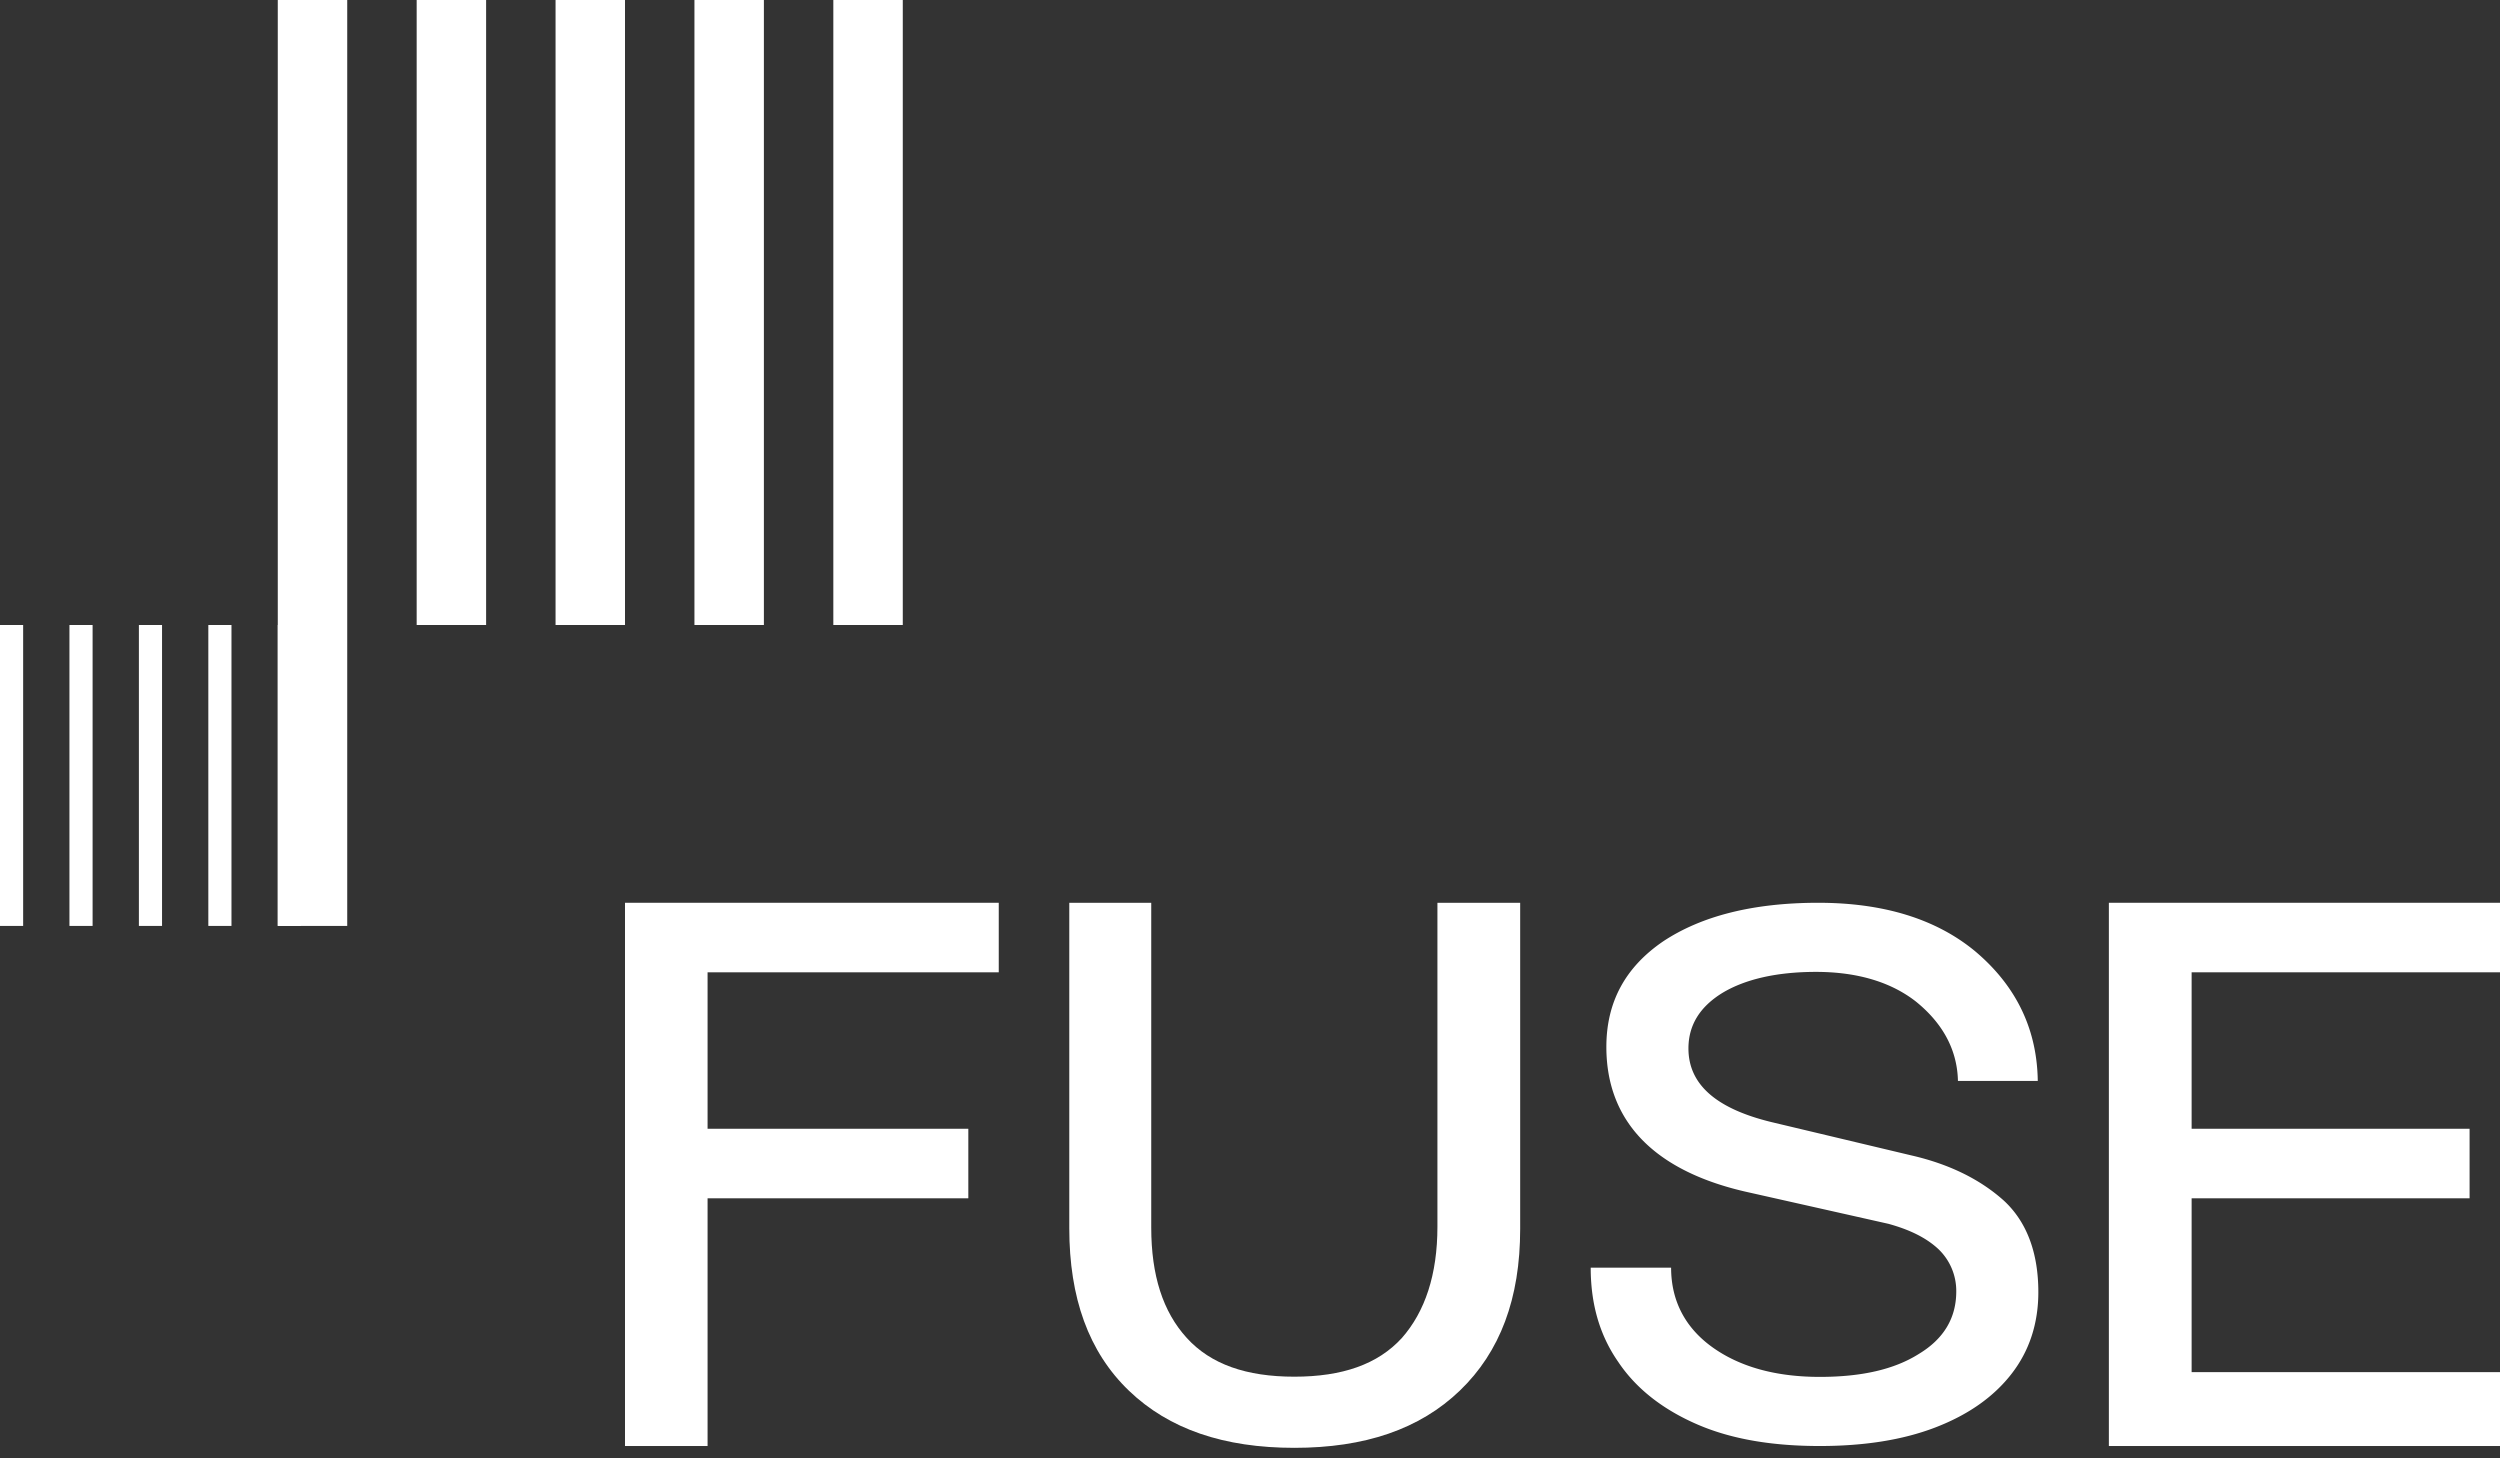
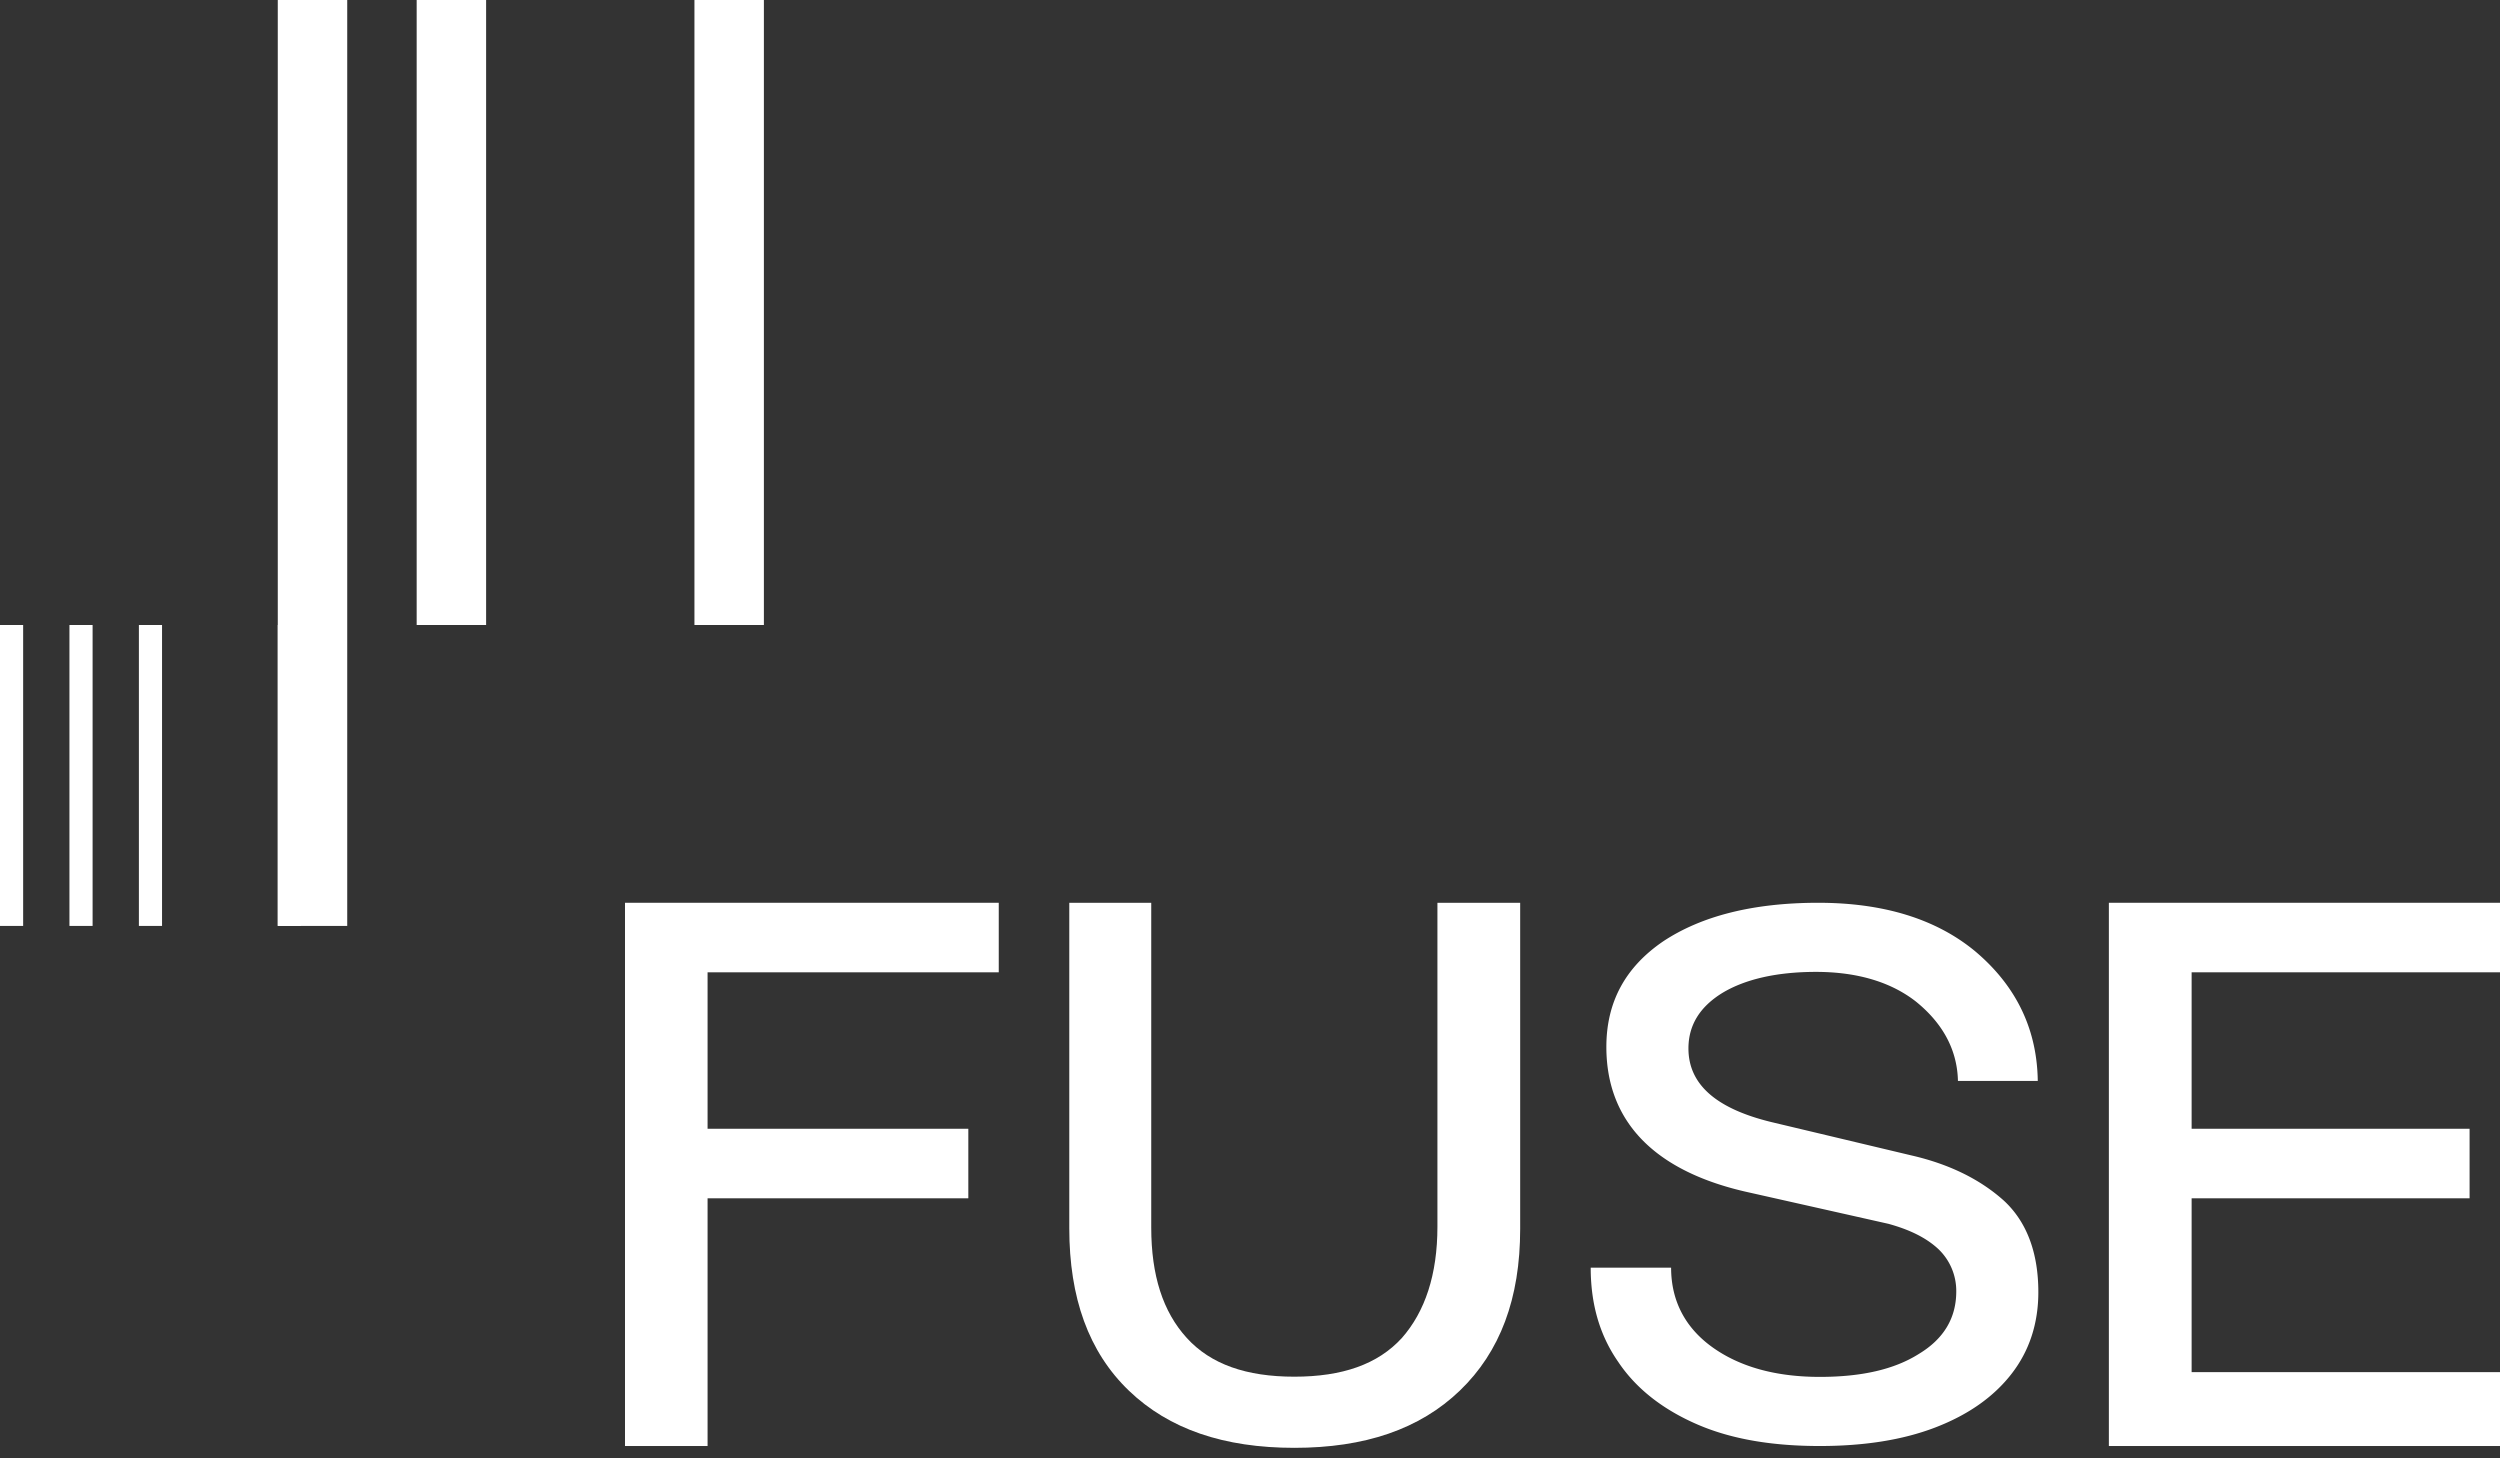
<svg xmlns="http://www.w3.org/2000/svg" viewBox="0 0 864 504" class="HomeHero_logo__1yalX">
  <rect x="0" y="0" width="864" height="504" fill="#333333" stroke="none" />
  <g>
    <g>
      <g>
        <rect x="96" width="24" height="320" fill="#ffffff" />
        <rect x="144" width="24" height="216" fill="#ffffff" />
-         <rect x="192" width="24" height="216" fill="#ffffff" />
        <rect x="240" width="24" height="216" fill="#ffffff" />
-         <rect x="288" width="24" height="216" fill="#ffffff" />
      </g>
      <g>
        <rect y="216.002" width="8" height="103.997" fill="#ffffff" />
        <rect x="24" y="216.002" width="8" height="103.997" fill="#ffffff" />
        <rect x="48" y="216.002" width="8" height="103.997" fill="#ffffff" />
-         <rect x="72" y="216.002" width="8" height="103.997" fill="#ffffff" />
        <rect x="96" y="216.002" width="8" height="103.997" fill="#ffffff" />
      </g>
    </g>
    <g>
      <path d="M864,312H728.825V499.743H864V474.211H757.424V414.133h96.063V390.1H757.424V336.03H864Z" fill="#FFFFFF" />
      <path d="M586.62,492.294c11.861,5.138,26.041,7.449,42.285,7.449,15.211,0,28.62-2.056,39.964-6.422s20.111-10.53,26.3-18.492,9.281-17.463,9.281-28.251c0-13.869-4.126-24.4-11.861-31.589-7.992-7.192-18.563-12.585-31.97-15.668l-47.443-11.3c-19.852-4.623-29.65-13.1-29.65-25.682,0-7.962,3.866-14.384,11.86-19.262,7.735-4.623,18.564-7.192,32.23-7.192,14.438,0,26.041,3.6,34.549,10.273,8.252,6.677,14.241,15.608,14.5,27.421h27.589c-.258-19.262-8.569-33.841-21.719-44.886C669.126,317.65,651.079,312,628.39,312s-40.481,4.623-53.63,13.354c-13.151,8.989-19.6,21.061-19.6,36.47,0,12.842,4.124,23.63,12.375,32.1s20.626,14.639,37.129,18.235l47.956,10.788c7.477,2.054,13.149,4.88,17.275,8.731a19.962,19.962,0,0,1,6.189,14.639c0,9.246-4.383,16.438-12.892,21.576-8.509,5.393-19.855,7.961-34.292,7.961-15.47,0-27.847-3.6-37.127-10.273S577.536,449.66,577.536,438.1H549.749c0,12.585,3.094,23.371,9.54,32.617C565.477,479.967,574.76,487.159,586.62,492.294Z" fill="#FFFFFF" />
      <path d="M369.544,312V424.462c0,24.056,6.683,42.767,20.581,56.132s32.878,19.779,57.2,19.779,43.3-6.416,57.2-19.779,20.849-31.808,20.849-55.864V312h-28.6V423.928c0,16.572-4.277,29.4-12.3,38.489-8.286,9.089-20.581,13.366-37.153,13.366s-28.867-4.277-37.153-13.366-12.3-21.649-12.3-38.221V312Z" fill="#FFFFFF" />
      <path d="M345.168,312H216V499.743h28.536v-85.61h90.117V390.1H244.536V336.032H345.168Z" fill="#FFFFFF" />
    </g>
  </g>
</svg>